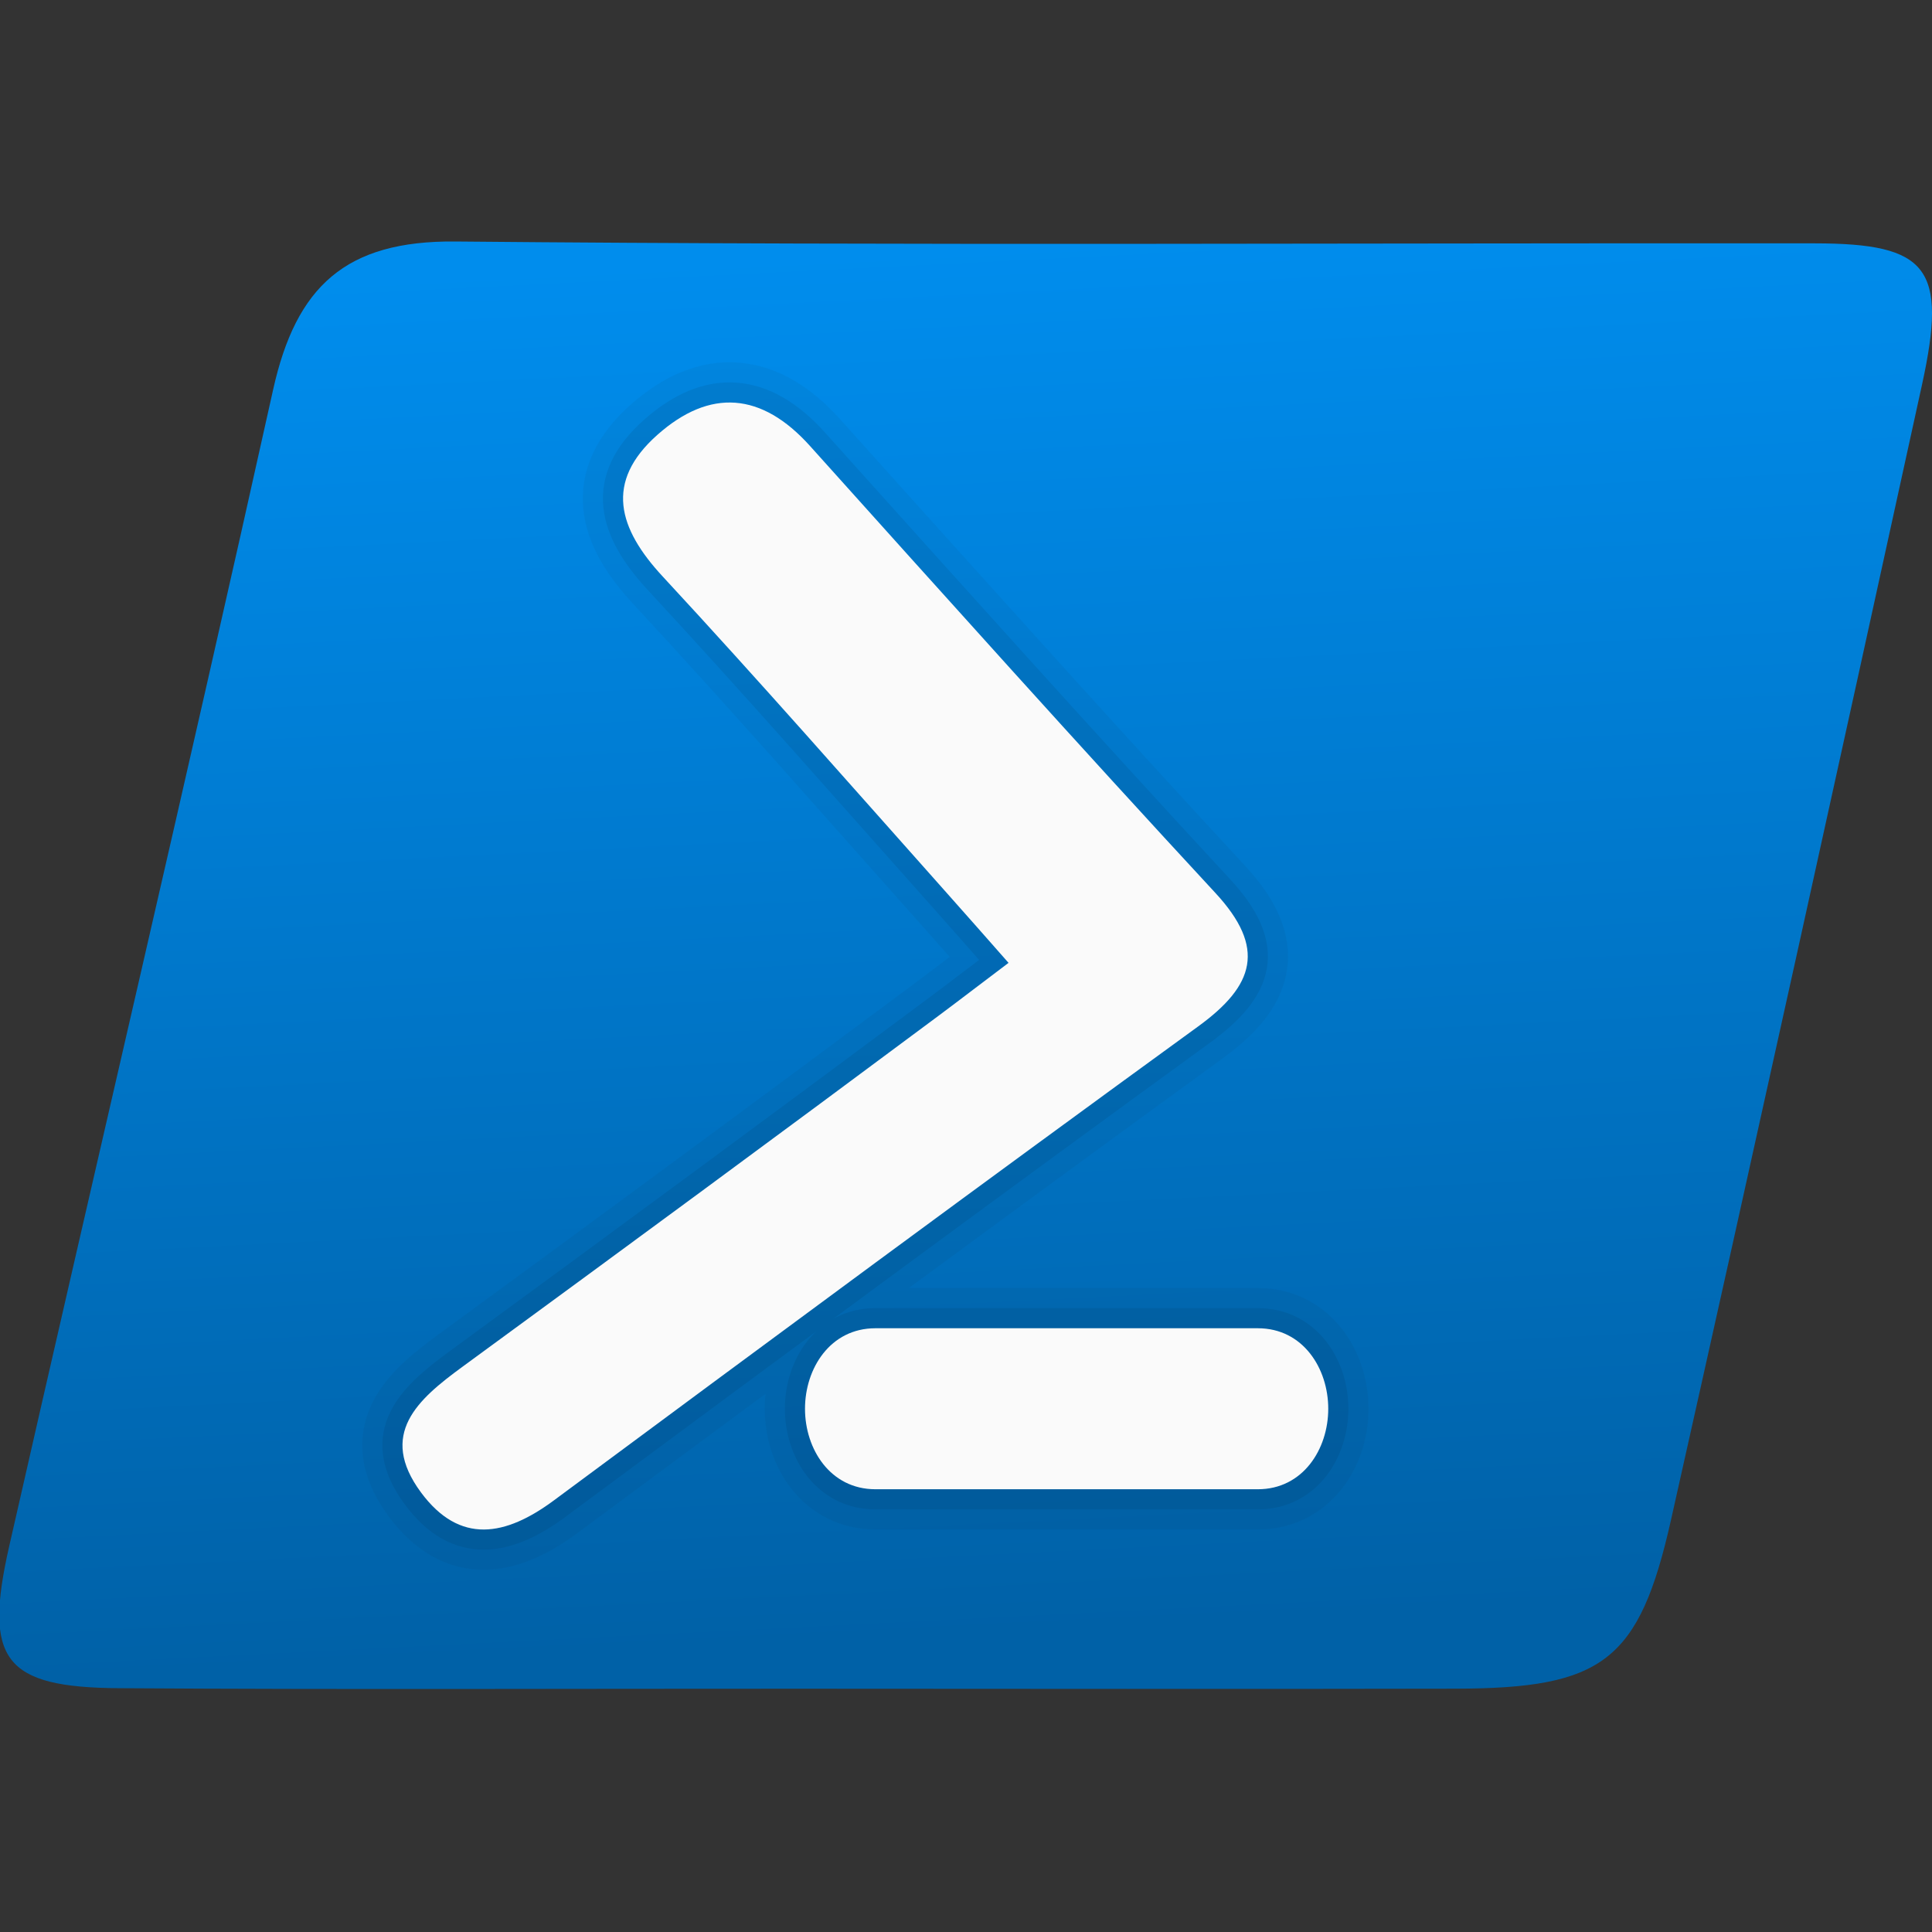
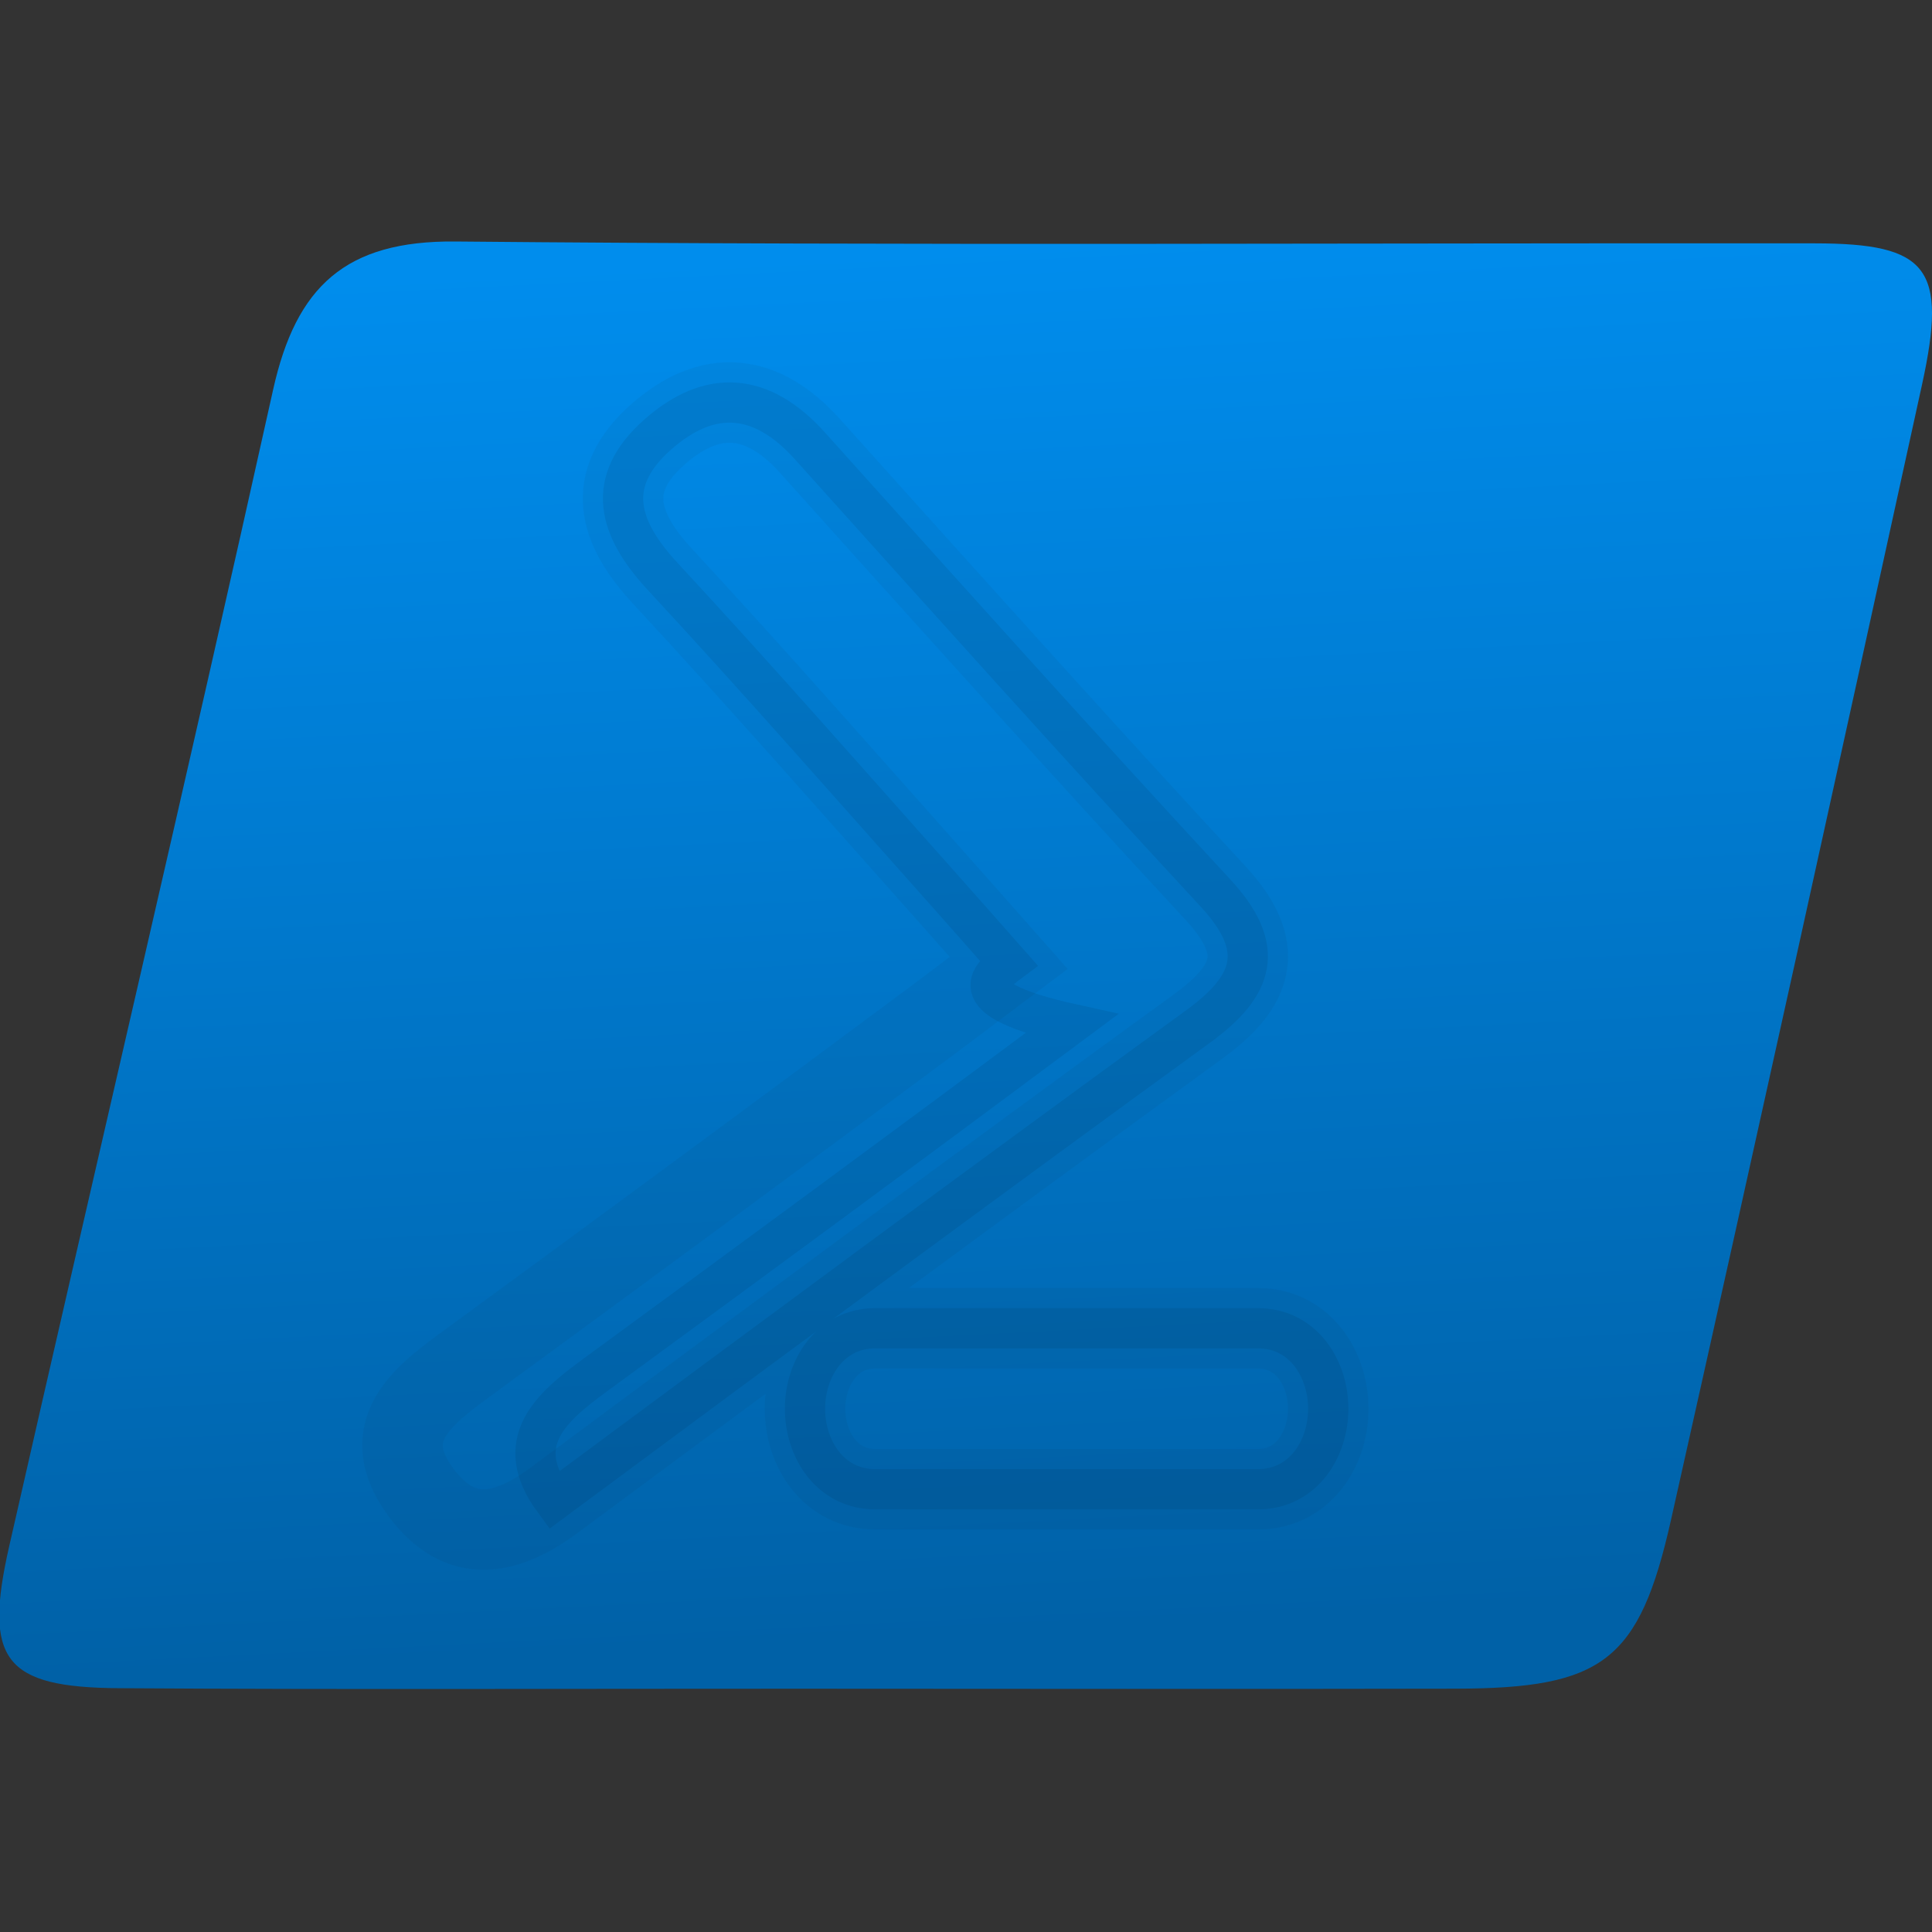
<svg xmlns="http://www.w3.org/2000/svg" viewBox="0 0 48 48" width="240px" height="240px">
  <rect x="0" y="0" width="48" height="48" fill="#333333" stroke="none" />
  <linearGradient id="CpX24D3hTlJw-sNITM5NDa" x1="23.1" x2="24.819" y1="6.086" y2="40.569" gradientUnits="userSpaceOnUse">
    <stop offset=".003" stop-color="#008ded" />
    <stop offset="1" stop-color="#0061a7" />
  </linearGradient>
  <path fill="url(#CpX24D3hTlJw-sNITM5NDa)" d="M19.847,41.956c-5.629-0.002-11.259,0.024-16.888-0.013c-2.855-0.019-3.374-0.7-2.731-3.525 c2.178-9.58,4.427-19.143,6.557-28.734C7.356,7.112,8.588,5.975,11.312,6C22.57,6.106,33.829,6.034,45.088,6.046 c2.824,0.003,3.298,0.614,2.664,3.511c-2.058,9.406-4.129,18.809-6.236,28.203c-0.789,3.516-1.697,4.187-5.353,4.195 C30.724,41.966,25.285,41.958,19.847,41.956z" />
  <path fill="none" stroke="#1d1d1b" stroke-width="2" d="M25.057,23.922c-0.608-0.687-1.114-1.267-1.531-1.732 c-2.43-2.728-4.656-5.27-7.063-7.869c-1.102-1.189-1.453-2.344-0.13-3.518c1.307-1.16,2.592-1.058,3.791,0.277 c3.34,3.717,6.676,7.438,10.071,11.104c1.268,1.369,0.972,2.3-0.424,3.315c-5.359,3.895-10.687,7.833-16.01,11.778 c-1.196,0.887-2.337,1.109-3.304-0.201c-1.066-1.445-0.08-2.305,1.026-3.114c3.955-2.893,7.903-5.798,11.834-8.725 C23.865,24.83,24.595,24.267,25.057,23.922z M21.75,37C20.625,37,20,36,20,35s0.625-2,1.75-2c4.224,0,6.112,0,9.5,0 c1.125,0,1.75,1,1.75,2s-0.625,2-1.75,2C29.125,37,25,37,21.75,37z" opacity=".05" />
-   <path fill="none" stroke="#000" d="M25.057,23.922c-0.608-0.687-1.114-1.267-1.531-1.732 c-2.43-2.728-4.656-5.27-7.063-7.869c-1.102-1.189-1.453-2.344-0.13-3.518c1.307-1.16,2.592-1.058,3.791,0.277 c3.34,3.717,6.676,7.438,10.071,11.104c1.268,1.369,0.972,2.3-0.424,3.315c-5.359,3.895-10.687,7.833-16.01,11.778 c-1.196,0.887-2.337,1.109-3.304-0.201c-1.066-1.445-0.08-2.305,1.026-3.114c3.955-2.893,7.903-5.798,11.834-8.725 C23.865,24.83,24.595,24.267,25.057,23.922z M21.75,37C20.625,37,20,36,20,35s0.625-2,1.75-2c4.224,0,6.112,0,9.5,0 c1.125,0,1.75,1,1.75,2s-0.625,2-1.75,2C29.125,37,25,37,21.75,37z" opacity=".07" />
-   <path fill="#fafafa" d="M25.057,23.922c-0.608-0.687-1.114-1.267-1.531-1.732c-2.43-2.728-4.656-5.27-7.063-7.869 c-1.102-1.189-1.453-2.344-0.13-3.518c1.307-1.16,2.592-1.058,3.791,0.277c3.34,3.717,6.676,7.438,10.071,11.104 c1.268,1.369,0.972,2.3-0.424,3.315c-5.359,3.895-10.687,7.833-16.01,11.778c-1.196,0.887-2.337,1.109-3.304-0.201 c-1.066-1.445-0.08-2.305,1.026-3.114c3.955-2.893,7.903-5.798,11.834-8.725C23.865,24.83,24.595,24.267,25.057,23.922z M21.75,37 C20.625,37,20,36,20,35s0.625-2,1.75-2c4.224,0,6.112,0,9.5,0c1.125,0,1.75,1,1.75,2s-0.625,2-1.75,2C29.125,37,25,37,21.75,37z" />
+   <path fill="none" stroke="#000" d="M25.057,23.922c-0.608-0.687-1.114-1.267-1.531-1.732 c-2.43-2.728-4.656-5.27-7.063-7.869c-1.102-1.189-1.453-2.344-0.13-3.518c1.307-1.16,2.592-1.058,3.791,0.277 c3.34,3.717,6.676,7.438,10.071,11.104c1.268,1.369,0.972,2.3-0.424,3.315c-5.359,3.895-10.687,7.833-16.01,11.778 c-1.066-1.445-0.08-2.305,1.026-3.114c3.955-2.893,7.903-5.798,11.834-8.725 C23.865,24.83,24.595,24.267,25.057,23.922z M21.75,37C20.625,37,20,36,20,35s0.625-2,1.75-2c4.224,0,6.112,0,9.5,0 c1.125,0,1.75,1,1.75,2s-0.625,2-1.75,2C29.125,37,25,37,21.75,37z" opacity=".07" />
</svg>